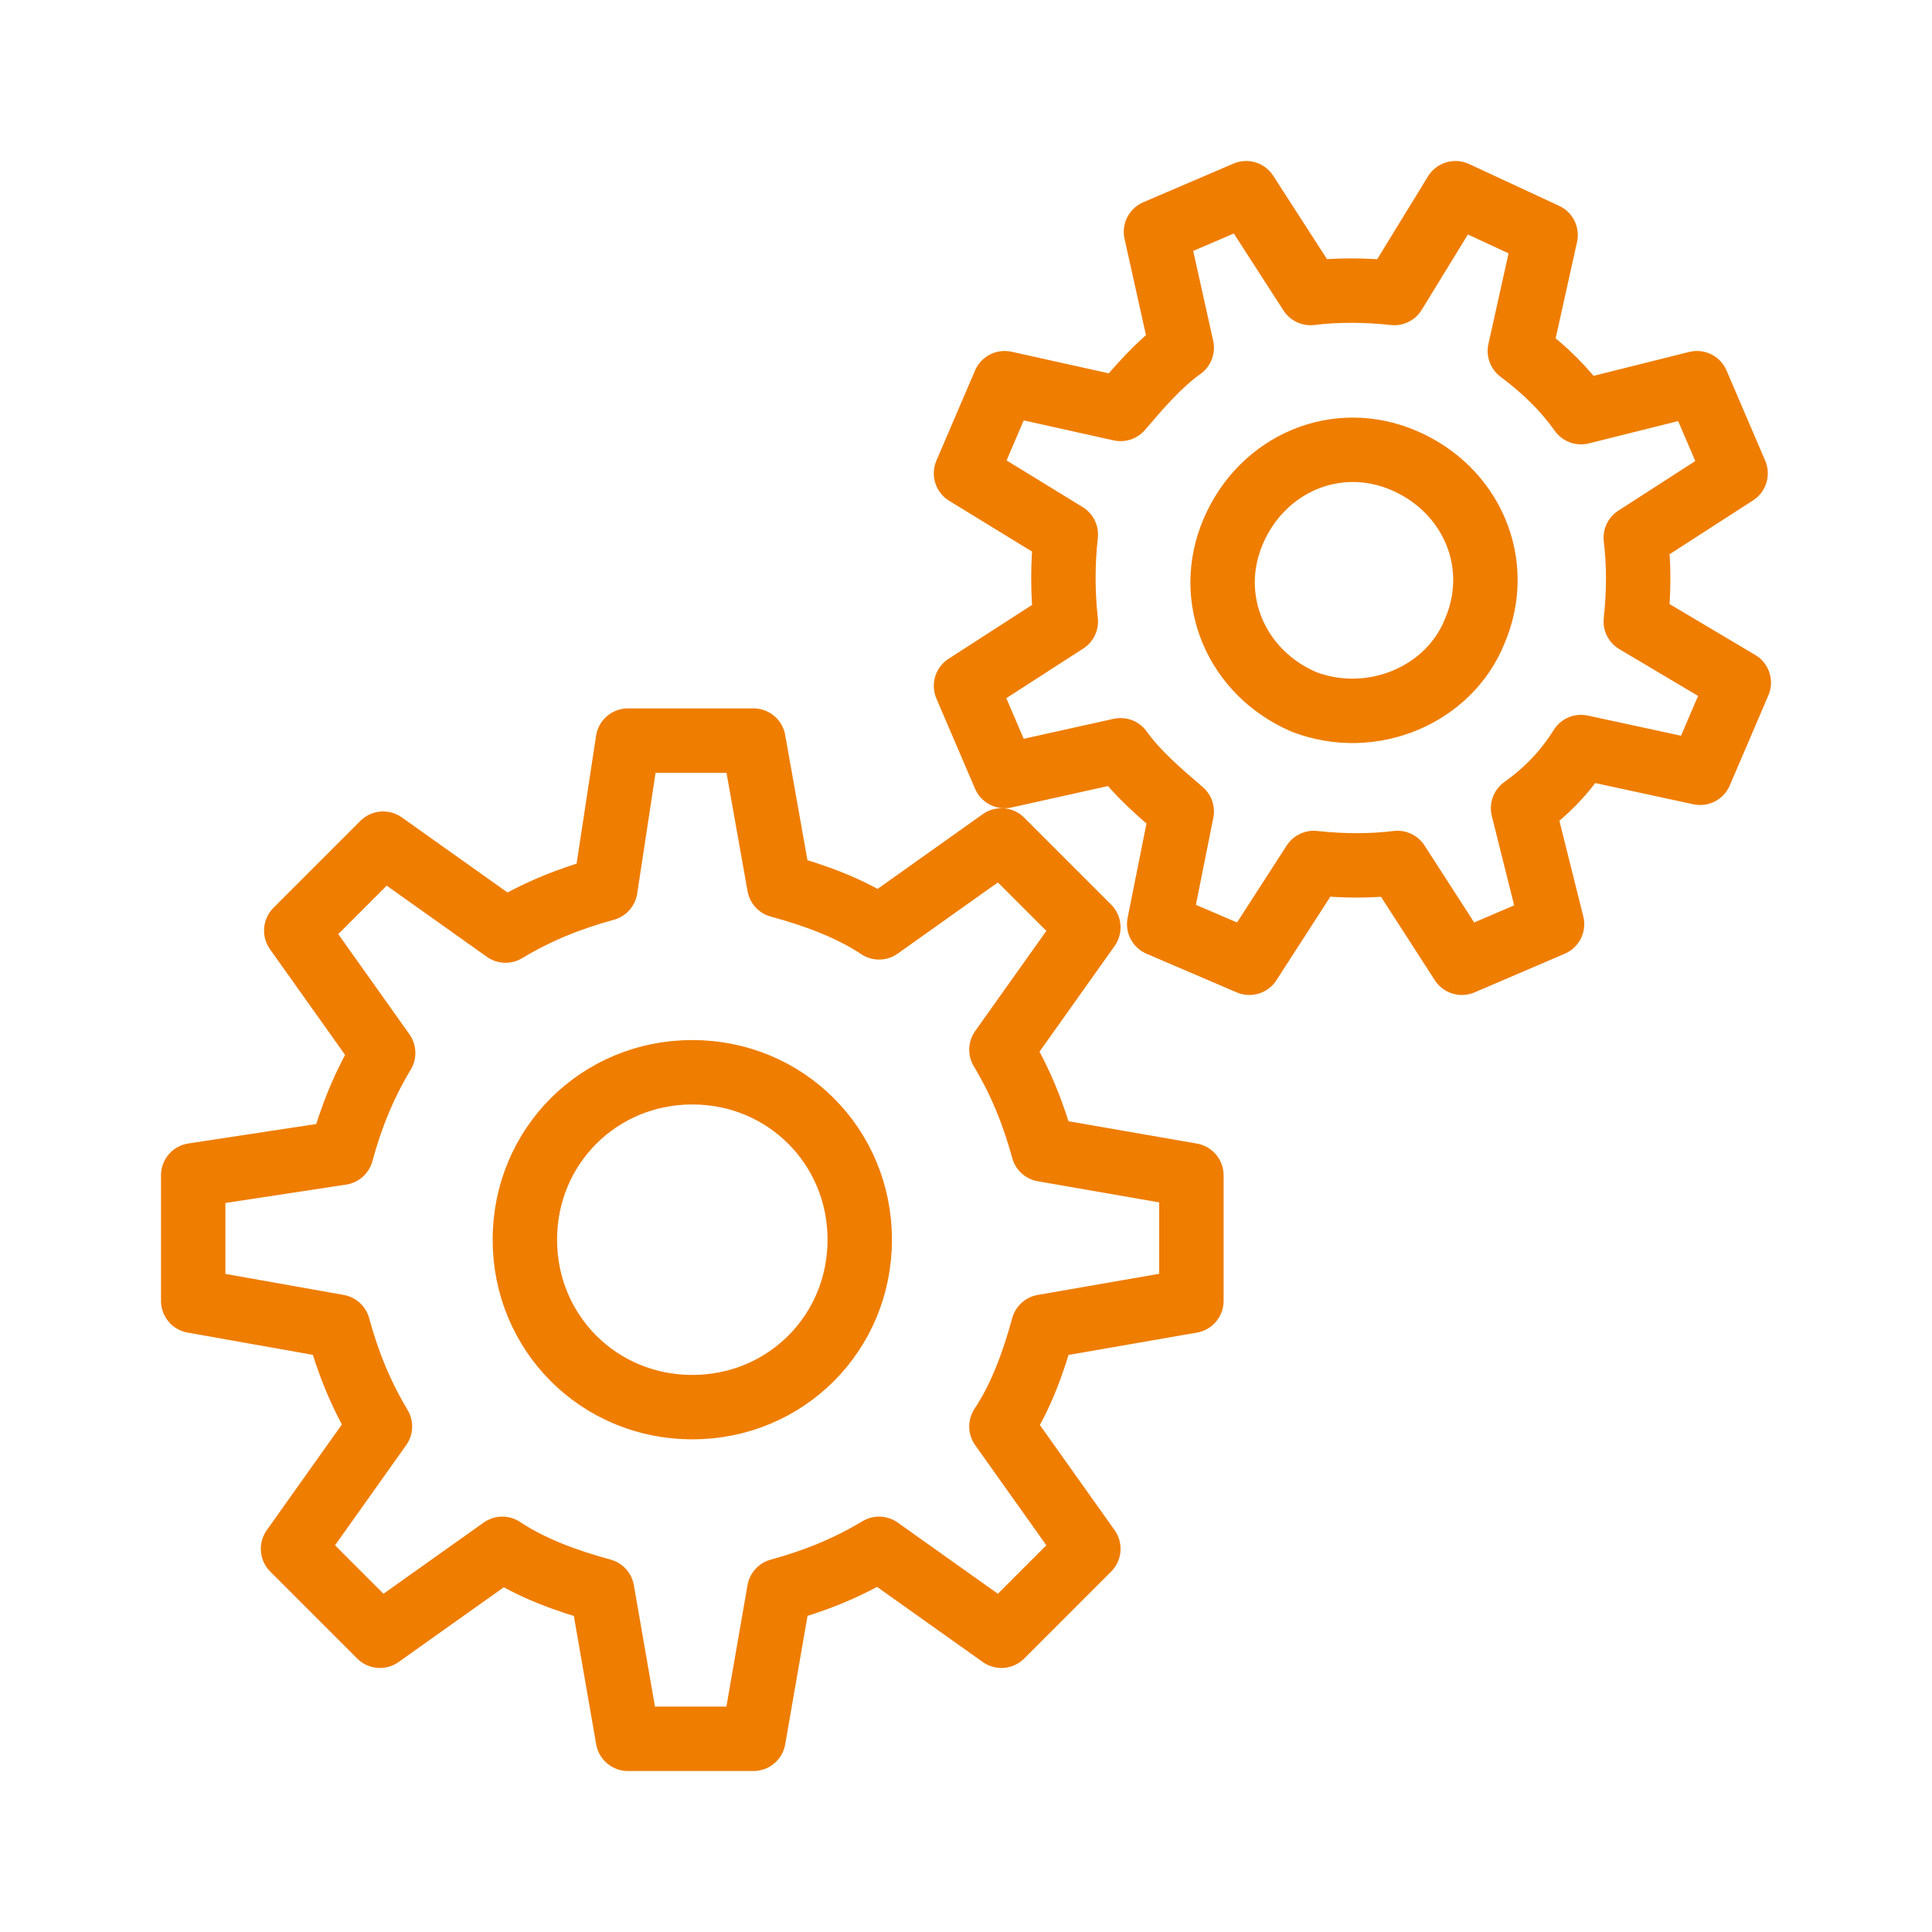
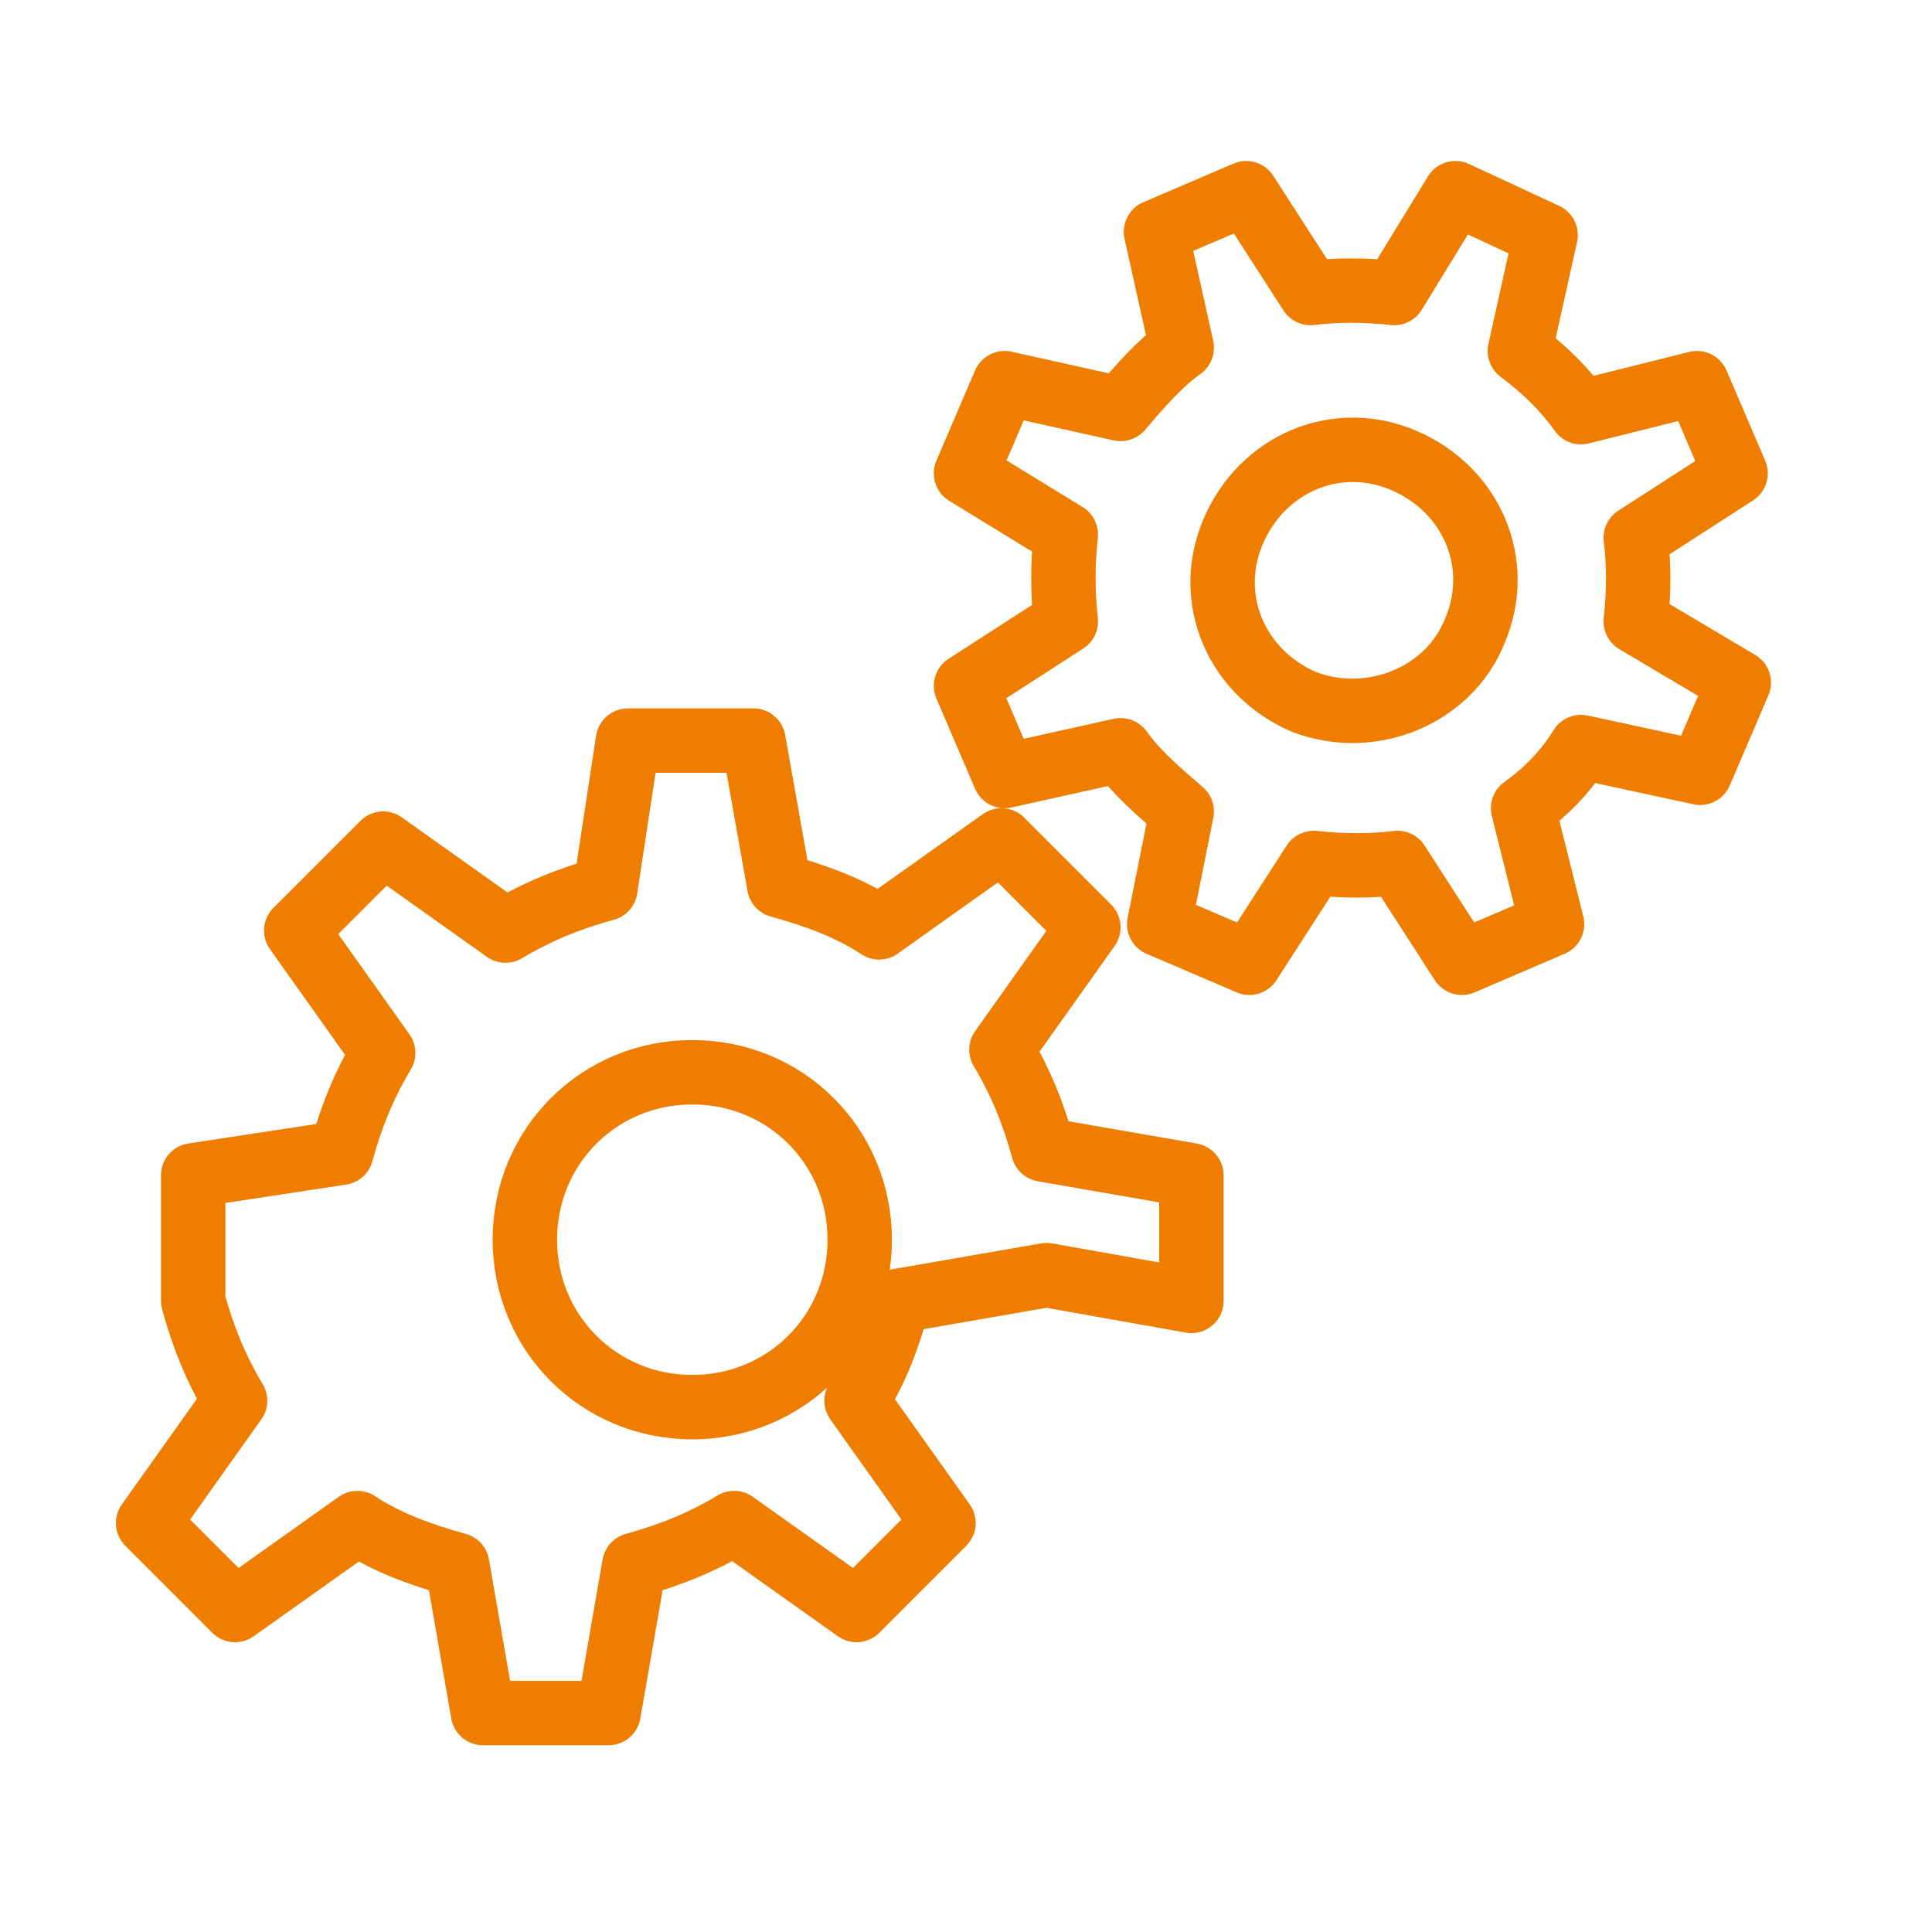
<svg xmlns="http://www.w3.org/2000/svg" viewBox="-275 367 60 60" enable-background="new -275 367 60 60">
  <style type="text/css">.st0{fill:none;stroke:#EF7D00;stroke-width:2;stroke-linecap:round;stroke-linejoin:round;stroke-miterlimit:10;}</style>
-   <path class="st0" d="M-238 407.4v-3.9l-4.6-.8c-.3-1.1-.7-2.1-1.3-3.1l2.7-3.8-2.7-2.7-3.8 2.7c-.9-.6-2-1-3.1-1.3l-.8-4.5h-3.9l-.7 4.6c-1.1.3-2.1.7-3.1 1.3l-3.8-2.7-2.7 2.7 2.7 3.8c-.6 1-1 2-1.3 3.1l-4.6.7v3.9l4.5.8c.3 1.1.7 2.1 1.3 3.1l-2.7 3.8 2.7 2.7 3.8-2.7c.9.6 2 1 3.1 1.3l.8 4.6h3.9l.8-4.6c1.1-.3 2.1-.7 3.1-1.3l3.8 2.7 2.7-2.7-2.7-3.8c.6-.9 1-2 1.3-3.1l4.6-.8zm-15.5 3.3c-2.9 0-5.2-2.3-5.2-5.2s2.3-5.2 5.2-5.2 5.2 2.3 5.2 5.2-2.3 5.2-5.2 5.2zm31.3-19.7l1.2-2.8-3.2-1.9c.1-.9.1-1.8 0-2.6l3.1-2-1.2-2.8-3.6.9c-.5-.7-1.1-1.3-1.9-1.9l.8-3.6-2.8-1.3-1.9 3.1c-.9-.1-1.8-.1-2.6 0l-2-3.1-2.8 1.2.8 3.6c-.7.5-1.3 1.2-1.9 1.9l-3.6-.8-1.2 2.8 3.1 1.9c-.1.9-.1 1.8 0 2.7l-3.1 2 1.2 2.8 3.6-.8c.5.7 1.2 1.3 1.9 1.9l-.7 3.5 2.8 1.2 2-3.1c.9.1 1.8.1 2.6 0l2 3.1 2.8-1.2-.9-3.6c.7-.5 1.3-1.1 1.8-1.9l3.7.8zm-12.3-2.2c-2.1-.9-3.1-3.2-2.2-5.3.9-2.1 3.2-3.1 5.3-2.2 2.1.9 3.1 3.2 2.2 5.3-.8 2-3.2 3-5.3 2.2z" />
+   <path class="st0" d="M-238 407.4v-3.9l-4.6-.8c-.3-1.1-.7-2.1-1.3-3.1l2.7-3.8-2.7-2.7-3.8 2.7c-.9-.6-2-1-3.1-1.3l-.8-4.5h-3.9l-.7 4.6c-1.1.3-2.1.7-3.1 1.3l-3.8-2.7-2.7 2.7 2.7 3.8c-.6 1-1 2-1.3 3.1l-4.6.7v3.9c.3 1.1.7 2.1 1.3 3.1l-2.7 3.8 2.7 2.7 3.8-2.7c.9.6 2 1 3.1 1.3l.8 4.6h3.9l.8-4.6c1.1-.3 2.1-.7 3.1-1.3l3.8 2.7 2.7-2.7-2.7-3.8c.6-.9 1-2 1.3-3.1l4.6-.8zm-15.5 3.3c-2.9 0-5.2-2.3-5.2-5.2s2.3-5.2 5.2-5.2 5.2 2.3 5.2 5.2-2.3 5.2-5.2 5.2zm31.3-19.7l1.2-2.8-3.2-1.9c.1-.9.1-1.8 0-2.6l3.1-2-1.2-2.8-3.6.9c-.5-.7-1.1-1.3-1.9-1.9l.8-3.6-2.8-1.3-1.9 3.1c-.9-.1-1.8-.1-2.6 0l-2-3.1-2.8 1.2.8 3.6c-.7.5-1.3 1.2-1.9 1.9l-3.6-.8-1.2 2.8 3.1 1.9c-.1.9-.1 1.8 0 2.7l-3.1 2 1.2 2.8 3.6-.8c.5.7 1.2 1.3 1.9 1.9l-.7 3.5 2.8 1.2 2-3.1c.9.1 1.8.1 2.6 0l2 3.1 2.8-1.2-.9-3.6c.7-.5 1.3-1.1 1.8-1.9l3.7.8zm-12.3-2.2c-2.1-.9-3.1-3.2-2.2-5.3.9-2.1 3.2-3.1 5.3-2.2 2.1.9 3.1 3.2 2.2 5.3-.8 2-3.2 3-5.3 2.2z" />
</svg>